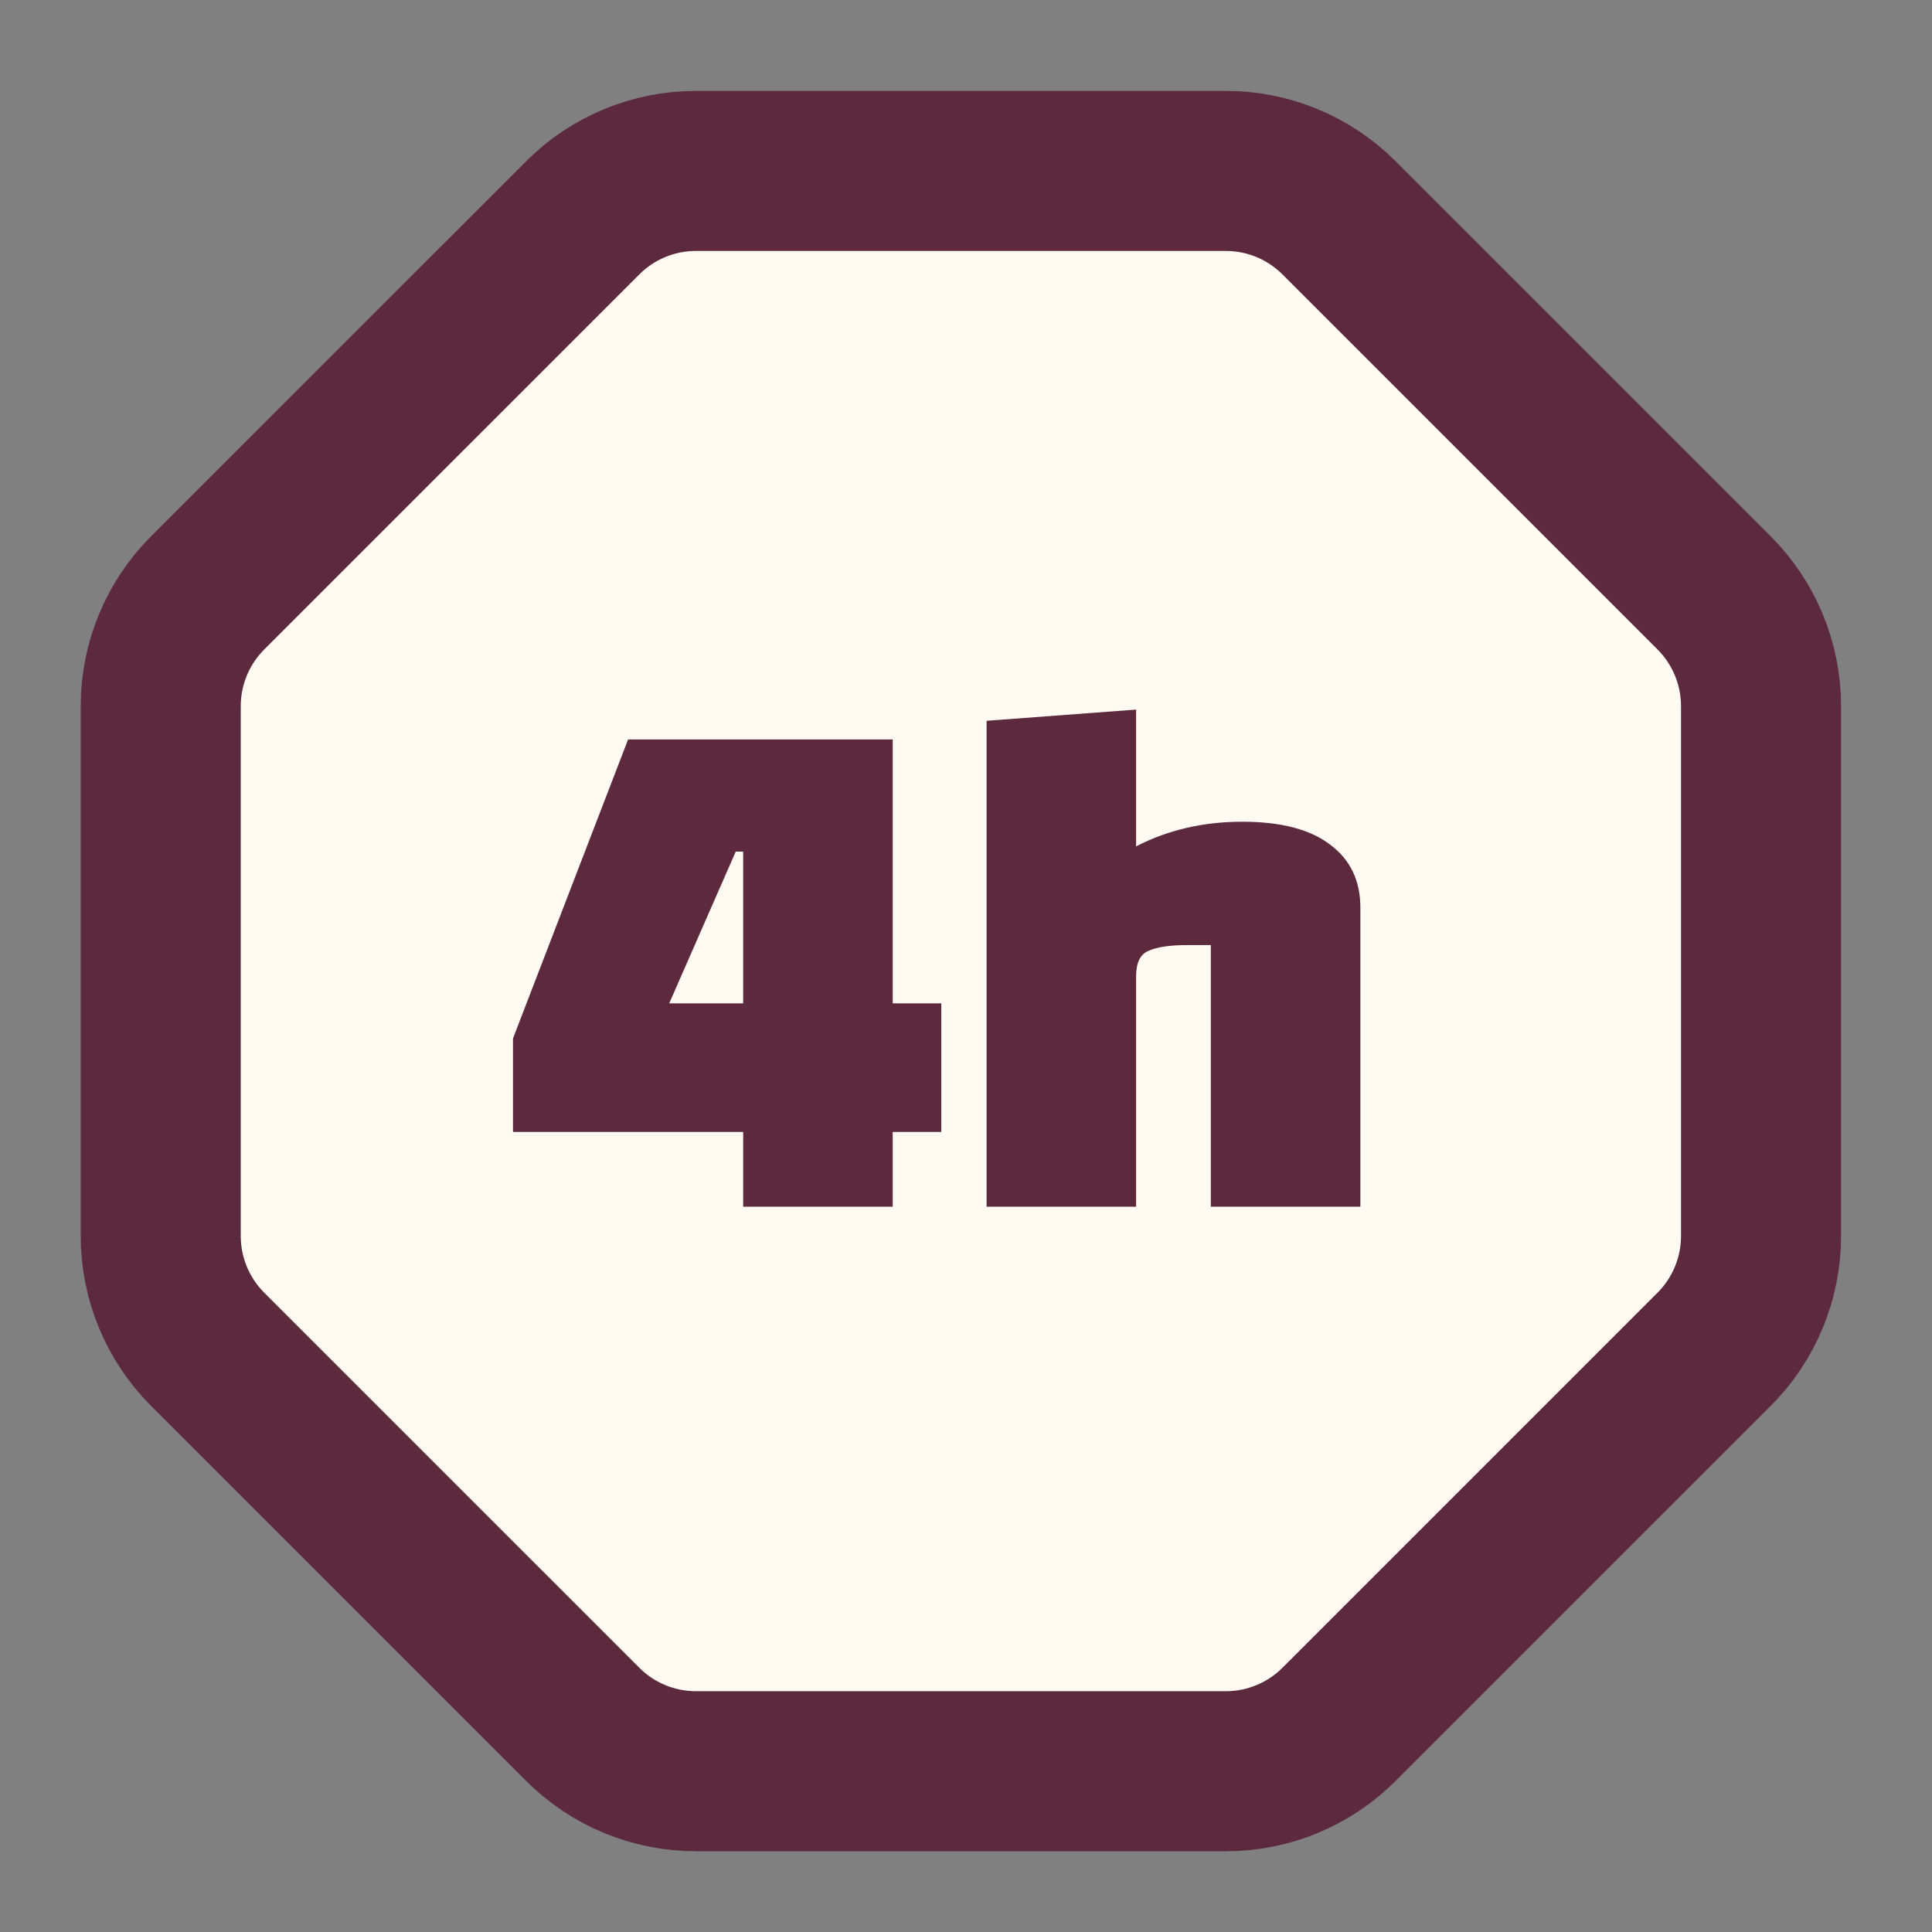
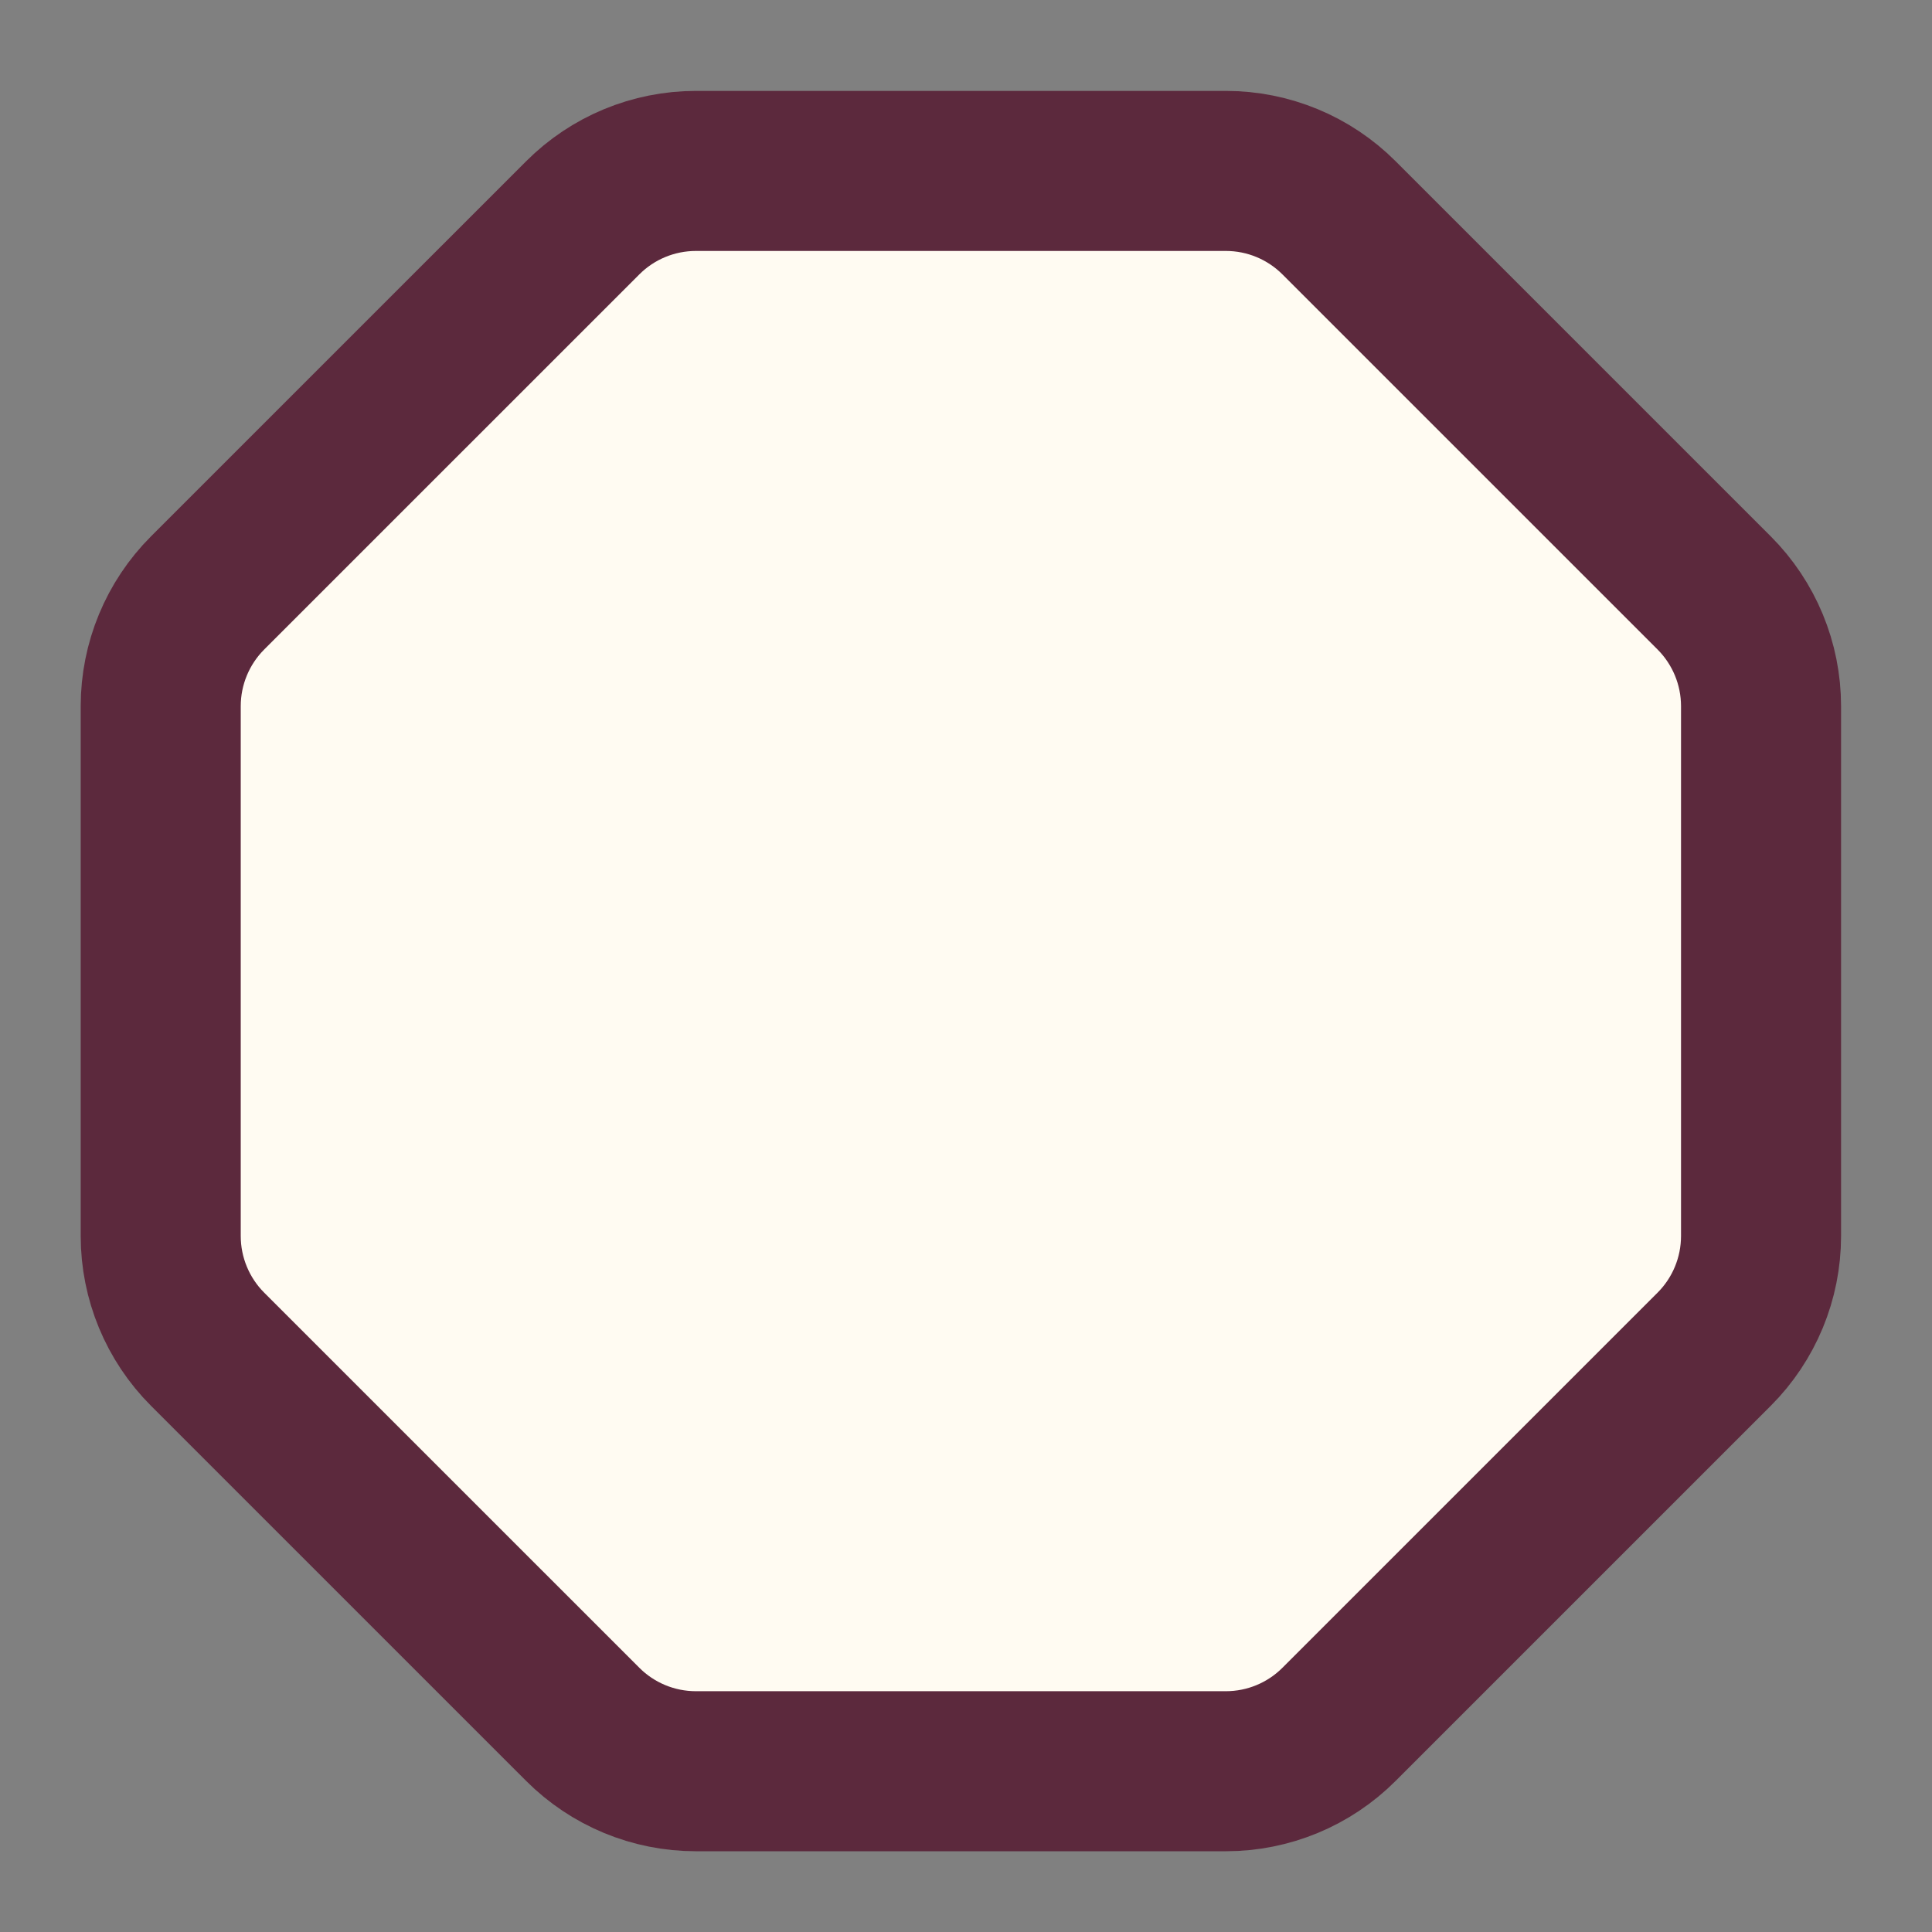
<svg xmlns="http://www.w3.org/2000/svg" width="74" height="74" viewBox="0 0 74 74" fill="none">
  <rect x="0" y="0" width="74" height="74" fill="#808080" stroke="none" />
  <path d="M7.952 51.679C6.803 50.53 6.157 48.971 6.156 47.345V27.044C6.157 25.419 6.803 23.86 7.952 22.71L22.32 8.343C23.469 7.193 25.028 6.547 26.654 6.547H46.955C48.58 6.547 50.139 7.193 51.288 8.343L65.656 22.71C66.805 23.86 67.451 25.419 67.452 27.044V47.345C67.451 48.971 66.805 50.53 65.656 51.679L51.288 66.046C50.139 67.196 48.58 67.842 46.955 67.842H26.654C25.028 67.842 23.469 67.196 22.32 66.046L7.952 51.679Z" fill="#FFFBF2" stroke="#5C293D" stroke-width="6.13" stroke-linecap="round" stroke-linejoin="round" />
-   <path d="M28.466 46.219V43.356H19.648V39.777L24.057 28.324H34.193V38.431H36.053V43.356H34.193V46.219H28.466ZM28.18 32.619L25.632 38.431H28.466V32.619H28.18ZM43.515 37.4V46.219H37.789V27.608L43.515 27.179V32.418C44.737 31.788 46.092 31.474 47.581 31.474C49.07 31.474 50.196 31.769 50.959 32.361C51.723 32.934 52.105 33.735 52.105 34.766V46.219H46.378V36.198H45.491C44.804 36.198 44.298 36.274 43.973 36.427C43.668 36.56 43.515 36.885 43.515 37.4Z" fill="#5C293D" />
</svg>